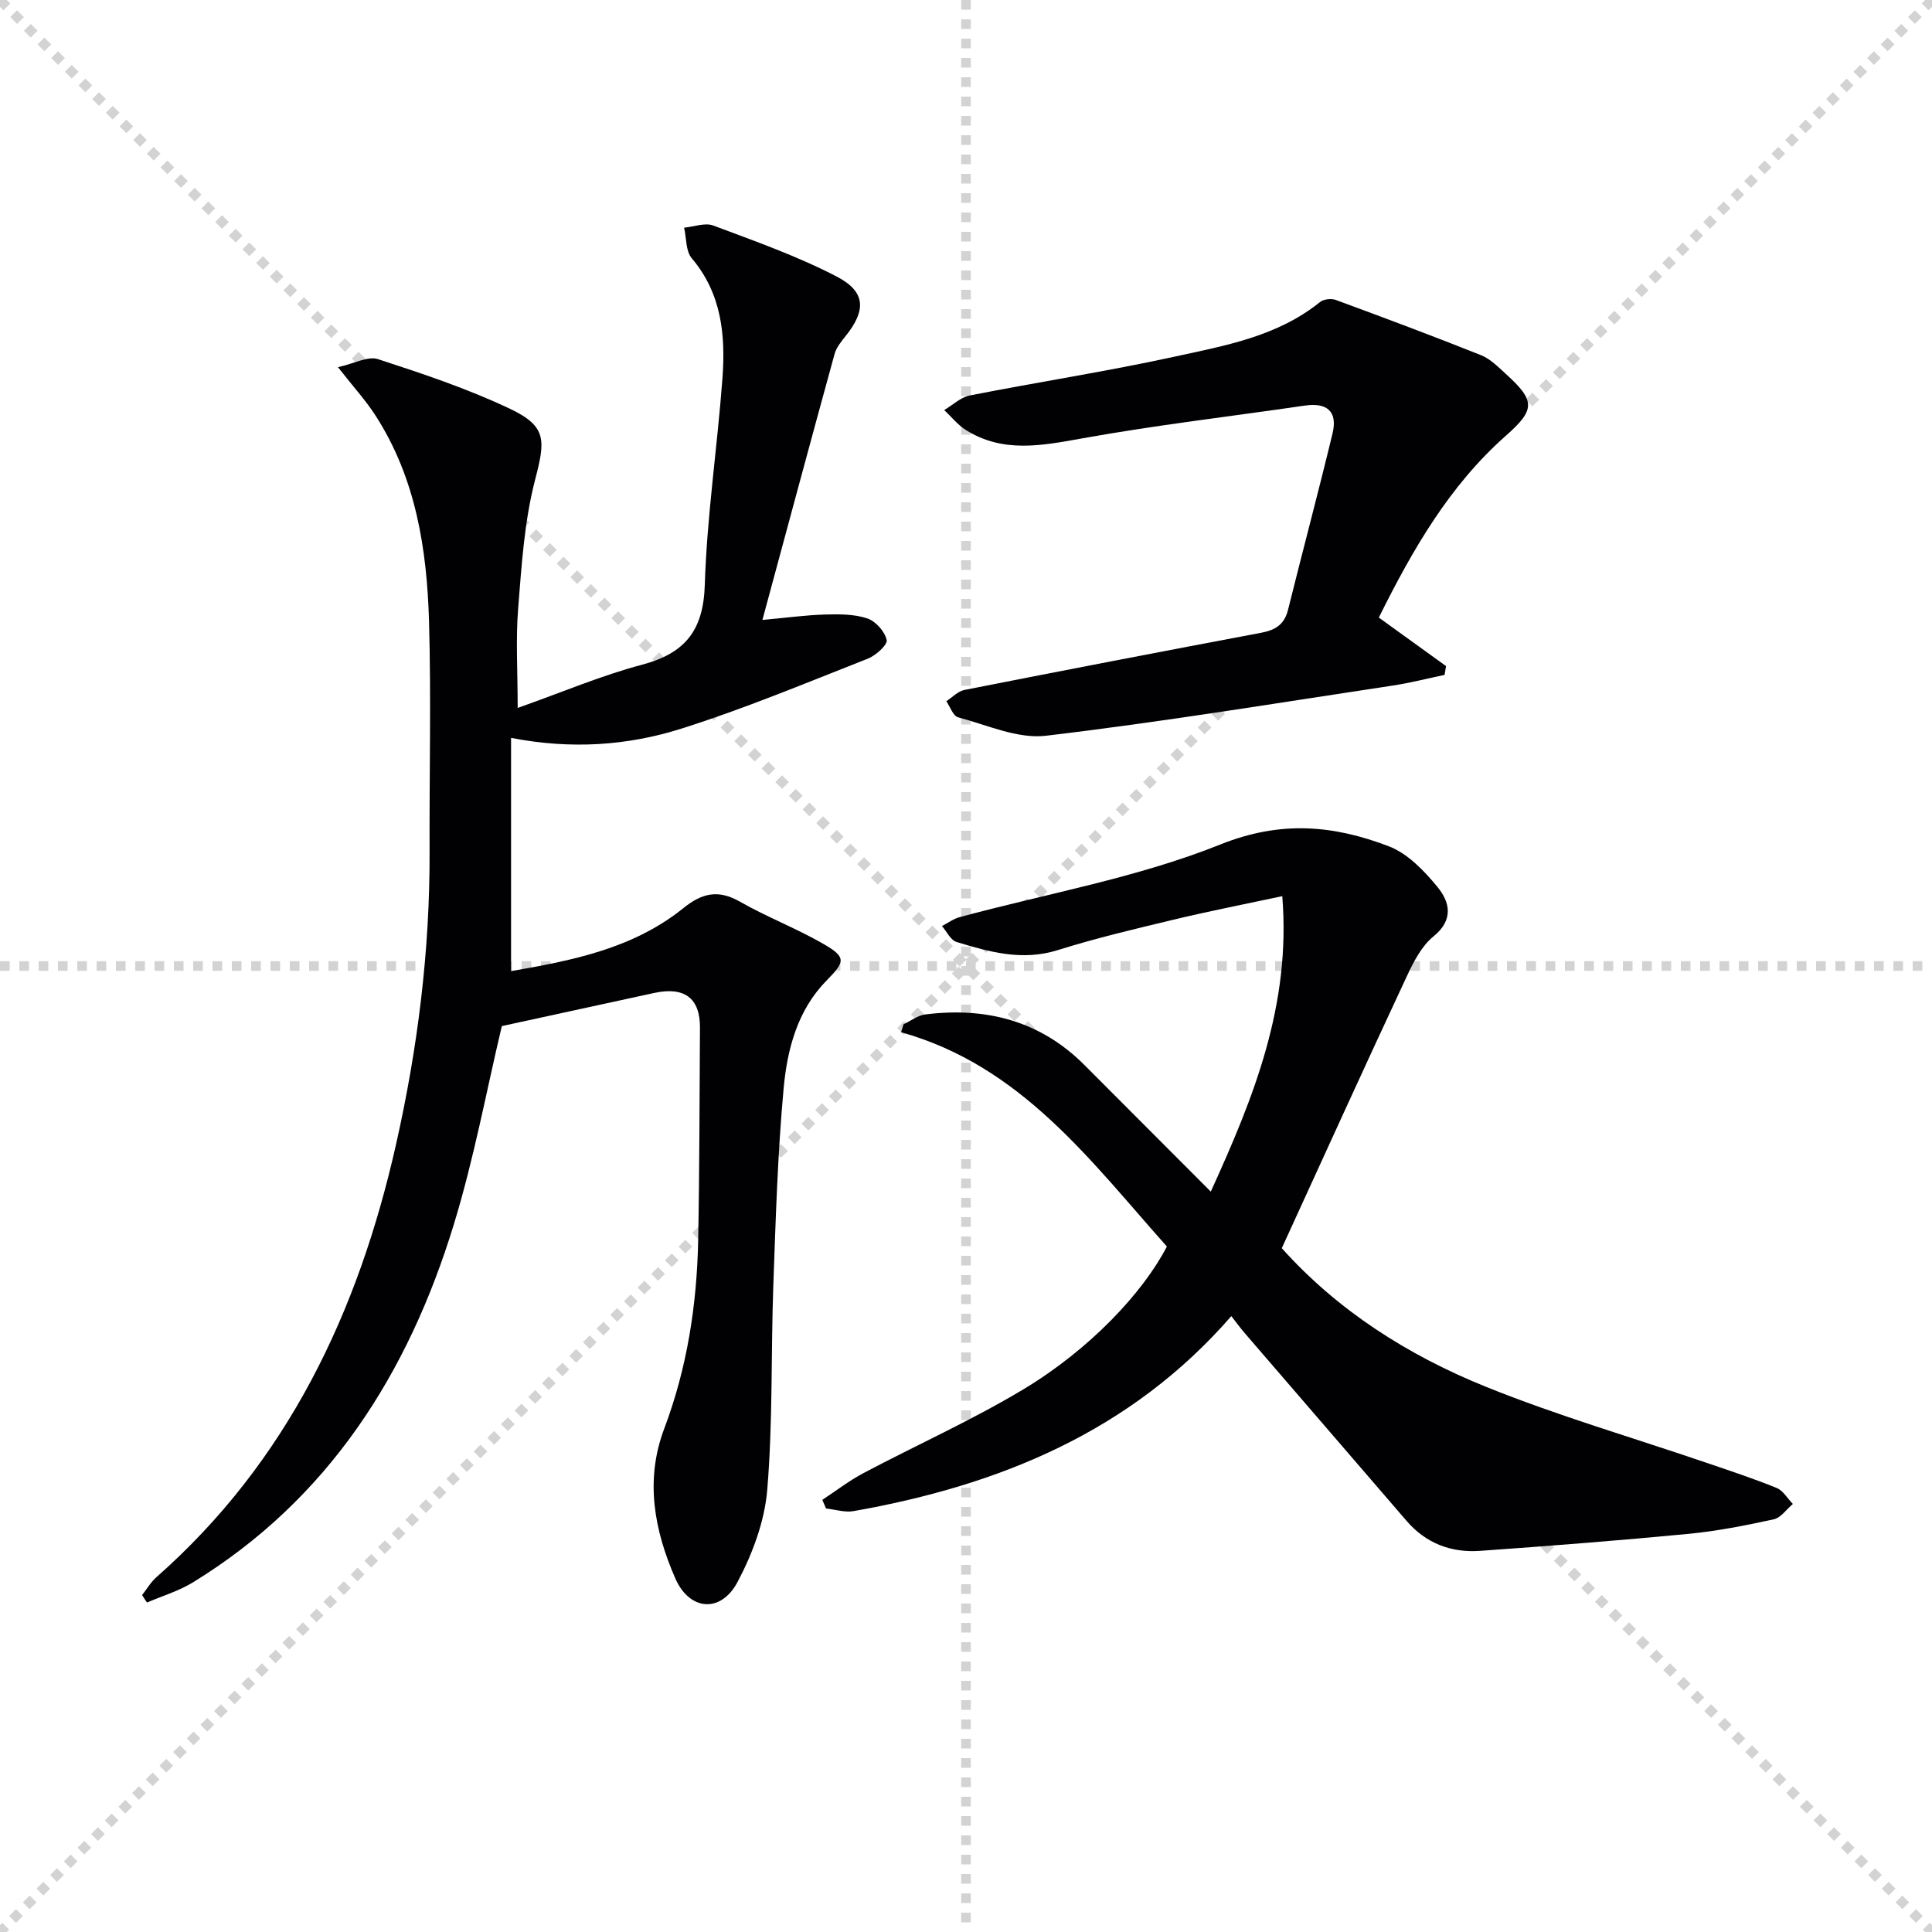
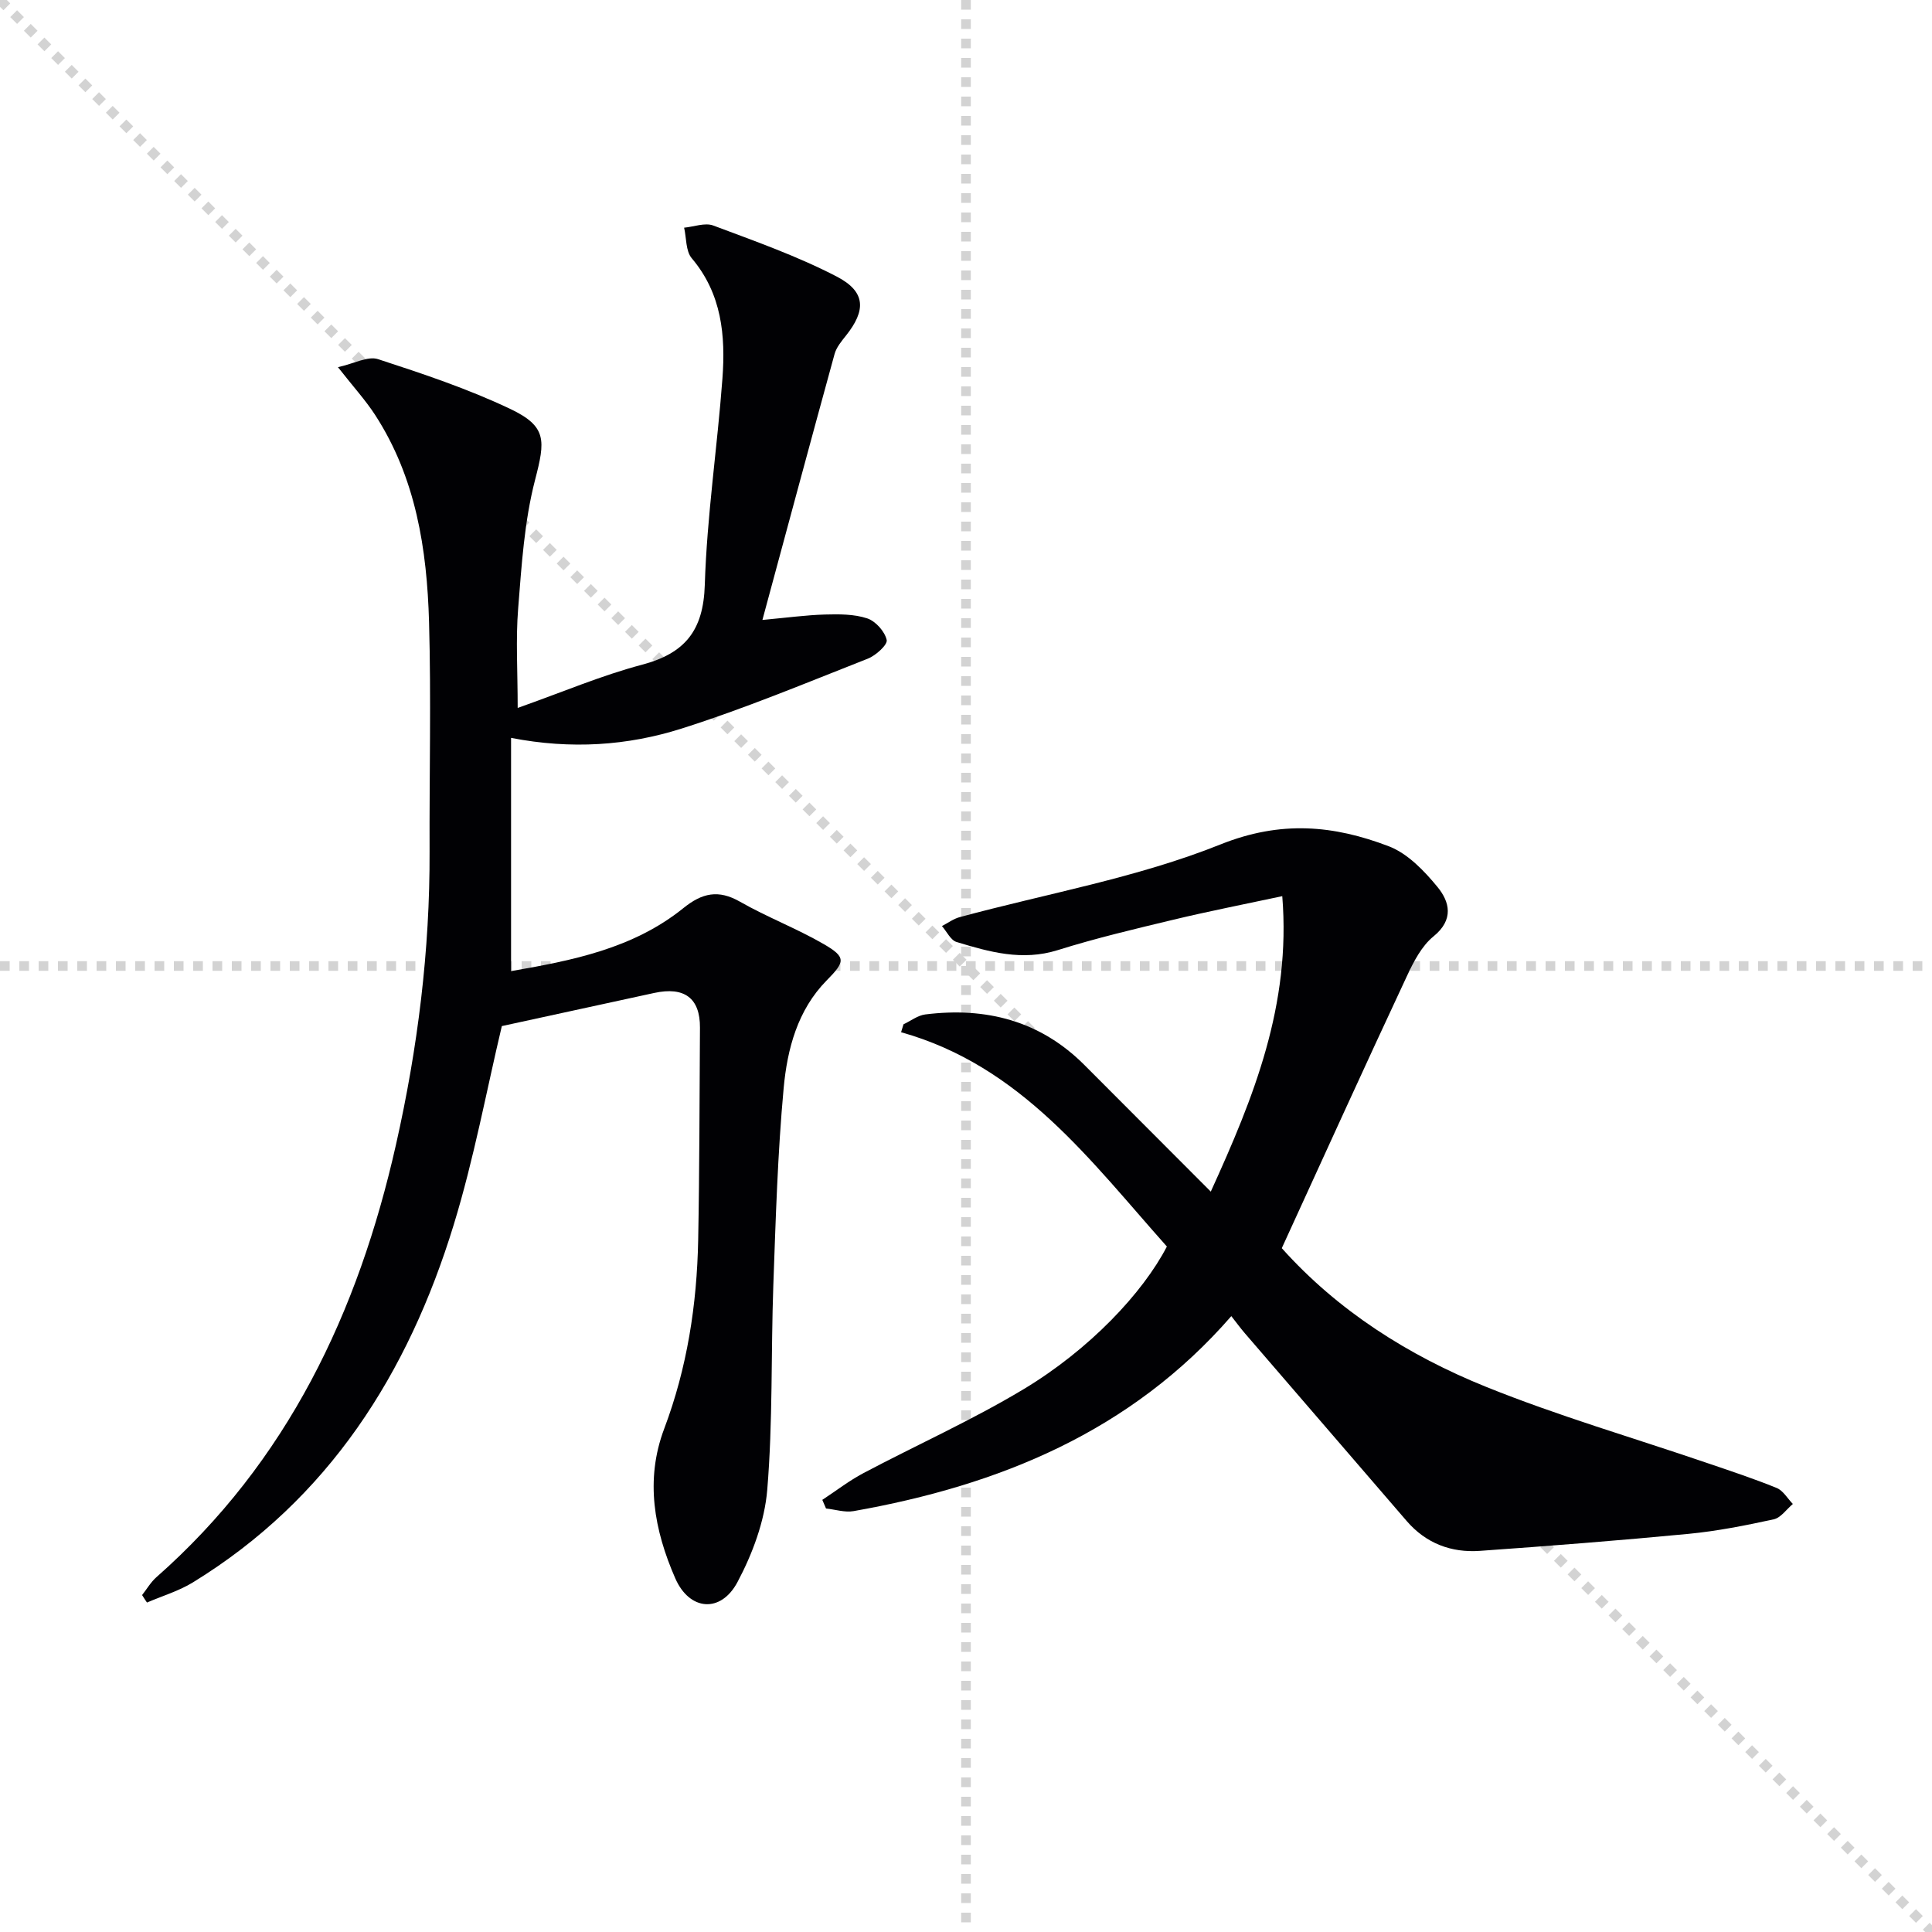
<svg xmlns="http://www.w3.org/2000/svg" enable-background="new 0 0 400 400" viewBox="0 0 400 400">
  <g stroke="lightgray" stroke-dasharray="1,1" stroke-width="1" transform="scale(2, 2)">
    <line x1="0" y1="0" x2="200" y2="200" />
-     <line x1="200" y1="0" x2="0" y2="200" />
    <line x1="100" y1="0" x2="100" y2="200" />
    <line x1="0" y1="100" x2="200" y2="100" />
  </g>
  <g fill="#010104">
    <path d="m29.42 330.24c.97-1.23 1.78-2.65 2.93-3.67 27.19-23.96 41.81-54.88 49.63-89.57 4.51-19.99 7.04-40.21 6.96-60.74-.06-15.83.33-31.67-.11-47.49-.43-15.06-2.72-29.84-11.17-42.87-1.97-3.03-4.44-5.74-7.69-9.88 3.35-.74 6.2-2.35 8.3-1.66 9.27 3.02 18.59 6.13 27.37 10.3 7.65 3.64 7.25 6.56 5.14 14.7-2.23 8.6-2.79 17.69-3.5 26.61-.52 6.42-.1 12.91-.1 20.6 9.26-3.27 17.33-6.72 25.72-8.94 8.91-2.36 12.73-7.05 13.02-16.54.44-14.25 2.59-28.45 3.65-42.7.66-8.9-.12-17.56-6.35-24.92-1.26-1.49-1.09-4.19-1.58-6.33 2.03-.19 4.32-1.09 6.03-.45 8.64 3.24 17.43 6.34 25.59 10.58 6.03 3.14 6.06 7 1.86 12.25-.92 1.15-1.95 2.4-2.33 3.77-4.96 18.03-9.81 36.1-14.94 55.06 5.16-.47 9.05-1.01 12.96-1.12 2.92-.08 6.03-.1 8.74.8 1.74.58 3.64 2.71 4.03 4.47.22.98-2.25 3.22-3.91 3.87-12.8 5.03-25.52 10.35-38.61 14.49-11.11 3.51-22.77 4.34-35.25 1.91v48.29c12.54-2.18 25.23-4.62 35.68-13.05 3.89-3.14 7.24-3.88 11.72-1.32 5.61 3.2 11.72 5.53 17.31 8.76 4.74 2.74 4.44 3.67.64 7.53-6.04 6.13-8.16 14.2-8.91 22.28-1.25 13.55-1.65 27.19-2.14 40.8-.5 14.13-.09 28.32-1.26 42.39-.54 6.52-3.05 13.24-6.15 19.08-3.45 6.51-9.95 5.99-12.9-.77-4.34-9.94-6.3-20.32-2.28-30.97 4.75-12.59 6.77-25.68 7.03-39.04.28-14.66.27-29.32.37-43.98.04-6.1-3.2-8.55-9.47-7.19-10.49 2.28-20.99 4.56-31.55 6.86-3.14 13.18-5.75 27.4-9.96 41.13-9.43 30.78-25.88 56.8-54.02 74.06-2.92 1.79-6.32 2.79-9.49 4.16-.33-.47-.67-1.01-1.01-1.55z" />
    <path d="m265.38 258.42c11.57 12.93 26.18 22.21 42.32 28.72 14.9 6.01 30.4 10.52 45.63 15.72 4.87 1.66 9.76 3.27 14.52 5.21 1.34.55 2.24 2.18 3.34 3.31-1.31 1.1-2.48 2.85-3.96 3.18-5.83 1.27-11.72 2.44-17.65 3.01-14.38 1.38-28.78 2.5-43.18 3.52-5.94.42-11.16-1.55-15.15-6.17-11.19-12.96-22.36-25.93-33.54-38.91-.85-.99-1.62-2.04-2.78-3.52-20.82 23.94-48.06 35.04-78.2 40.37-1.82.32-3.8-.34-5.71-.54-.26-.6-.51-1.19-.77-1.79 2.84-1.86 5.55-3.97 8.54-5.55 11-5.82 22.42-10.93 33.08-17.33 13.71-8.23 24.76-19.99 29.72-29.57-15.84-17.78-30.15-37.39-55.03-44.37.17-.55.33-1.09.5-1.64 1.5-.7 2.94-1.84 4.5-2.04 12.55-1.57 23.78 1.28 32.95 10.46 8.58 8.58 17.15 17.18 26.17 26.22 8.92-19.57 16.63-38.64 14.8-61.17-7.99 1.71-15.27 3.13-22.47 4.86-8.06 1.93-16.14 3.84-24.04 6.32-7.33 2.29-14.11.38-20.92-1.69-1.23-.37-2.03-2.16-3.03-3.3 1.22-.63 2.38-1.5 3.68-1.85 18.06-4.89 36.75-8.14 53.99-15.05 12.56-5.03 23.46-3.96 34.84.38 3.9 1.49 7.33 5.07 10.08 8.42 2.54 3.09 3.44 6.78-.82 10.24-2.46 2-4.12 5.25-5.51 8.23-8.71 18.62-17.2 37.33-25.9 56.32z" />
-     <path d="m285.47 127.86c4.91 3.54 9.42 6.79 13.92 10.05-.1.61-.21 1.21-.31 1.82-3.56.74-7.09 1.66-10.68 2.2-23.94 3.61-47.84 7.56-71.87 10.4-5.84.69-12.16-2.23-18.17-3.82-1.03-.27-1.64-2.18-2.44-3.33 1.24-.8 2.4-2.06 3.74-2.33 20.48-4.04 40.98-7.99 61.49-11.85 2.92-.55 4.77-1.72 5.52-4.74 3.03-12.19 6.28-24.33 9.22-36.54 1.08-4.5-1.11-6.42-5.72-5.75-15.41 2.25-30.9 4.05-46.22 6.81-8.33 1.5-16.31 3.05-23.96-1.74-1.7-1.06-3.01-2.75-4.5-4.14 1.76-1.04 3.4-2.65 5.29-3.02 14.15-2.79 28.42-4.98 42.5-8.06 10.46-2.28 21.22-4.19 29.99-11.27.75-.61 2.34-.8 3.26-.46 10.08 3.71 20.14 7.47 30.11 11.45 1.93.77 3.55 2.45 5.14 3.89 6.15 5.57 6.09 7.4-.03 12.8-11.7 10.36-19.29 23.57-26.28 37.63z" />
  </g>
</svg>